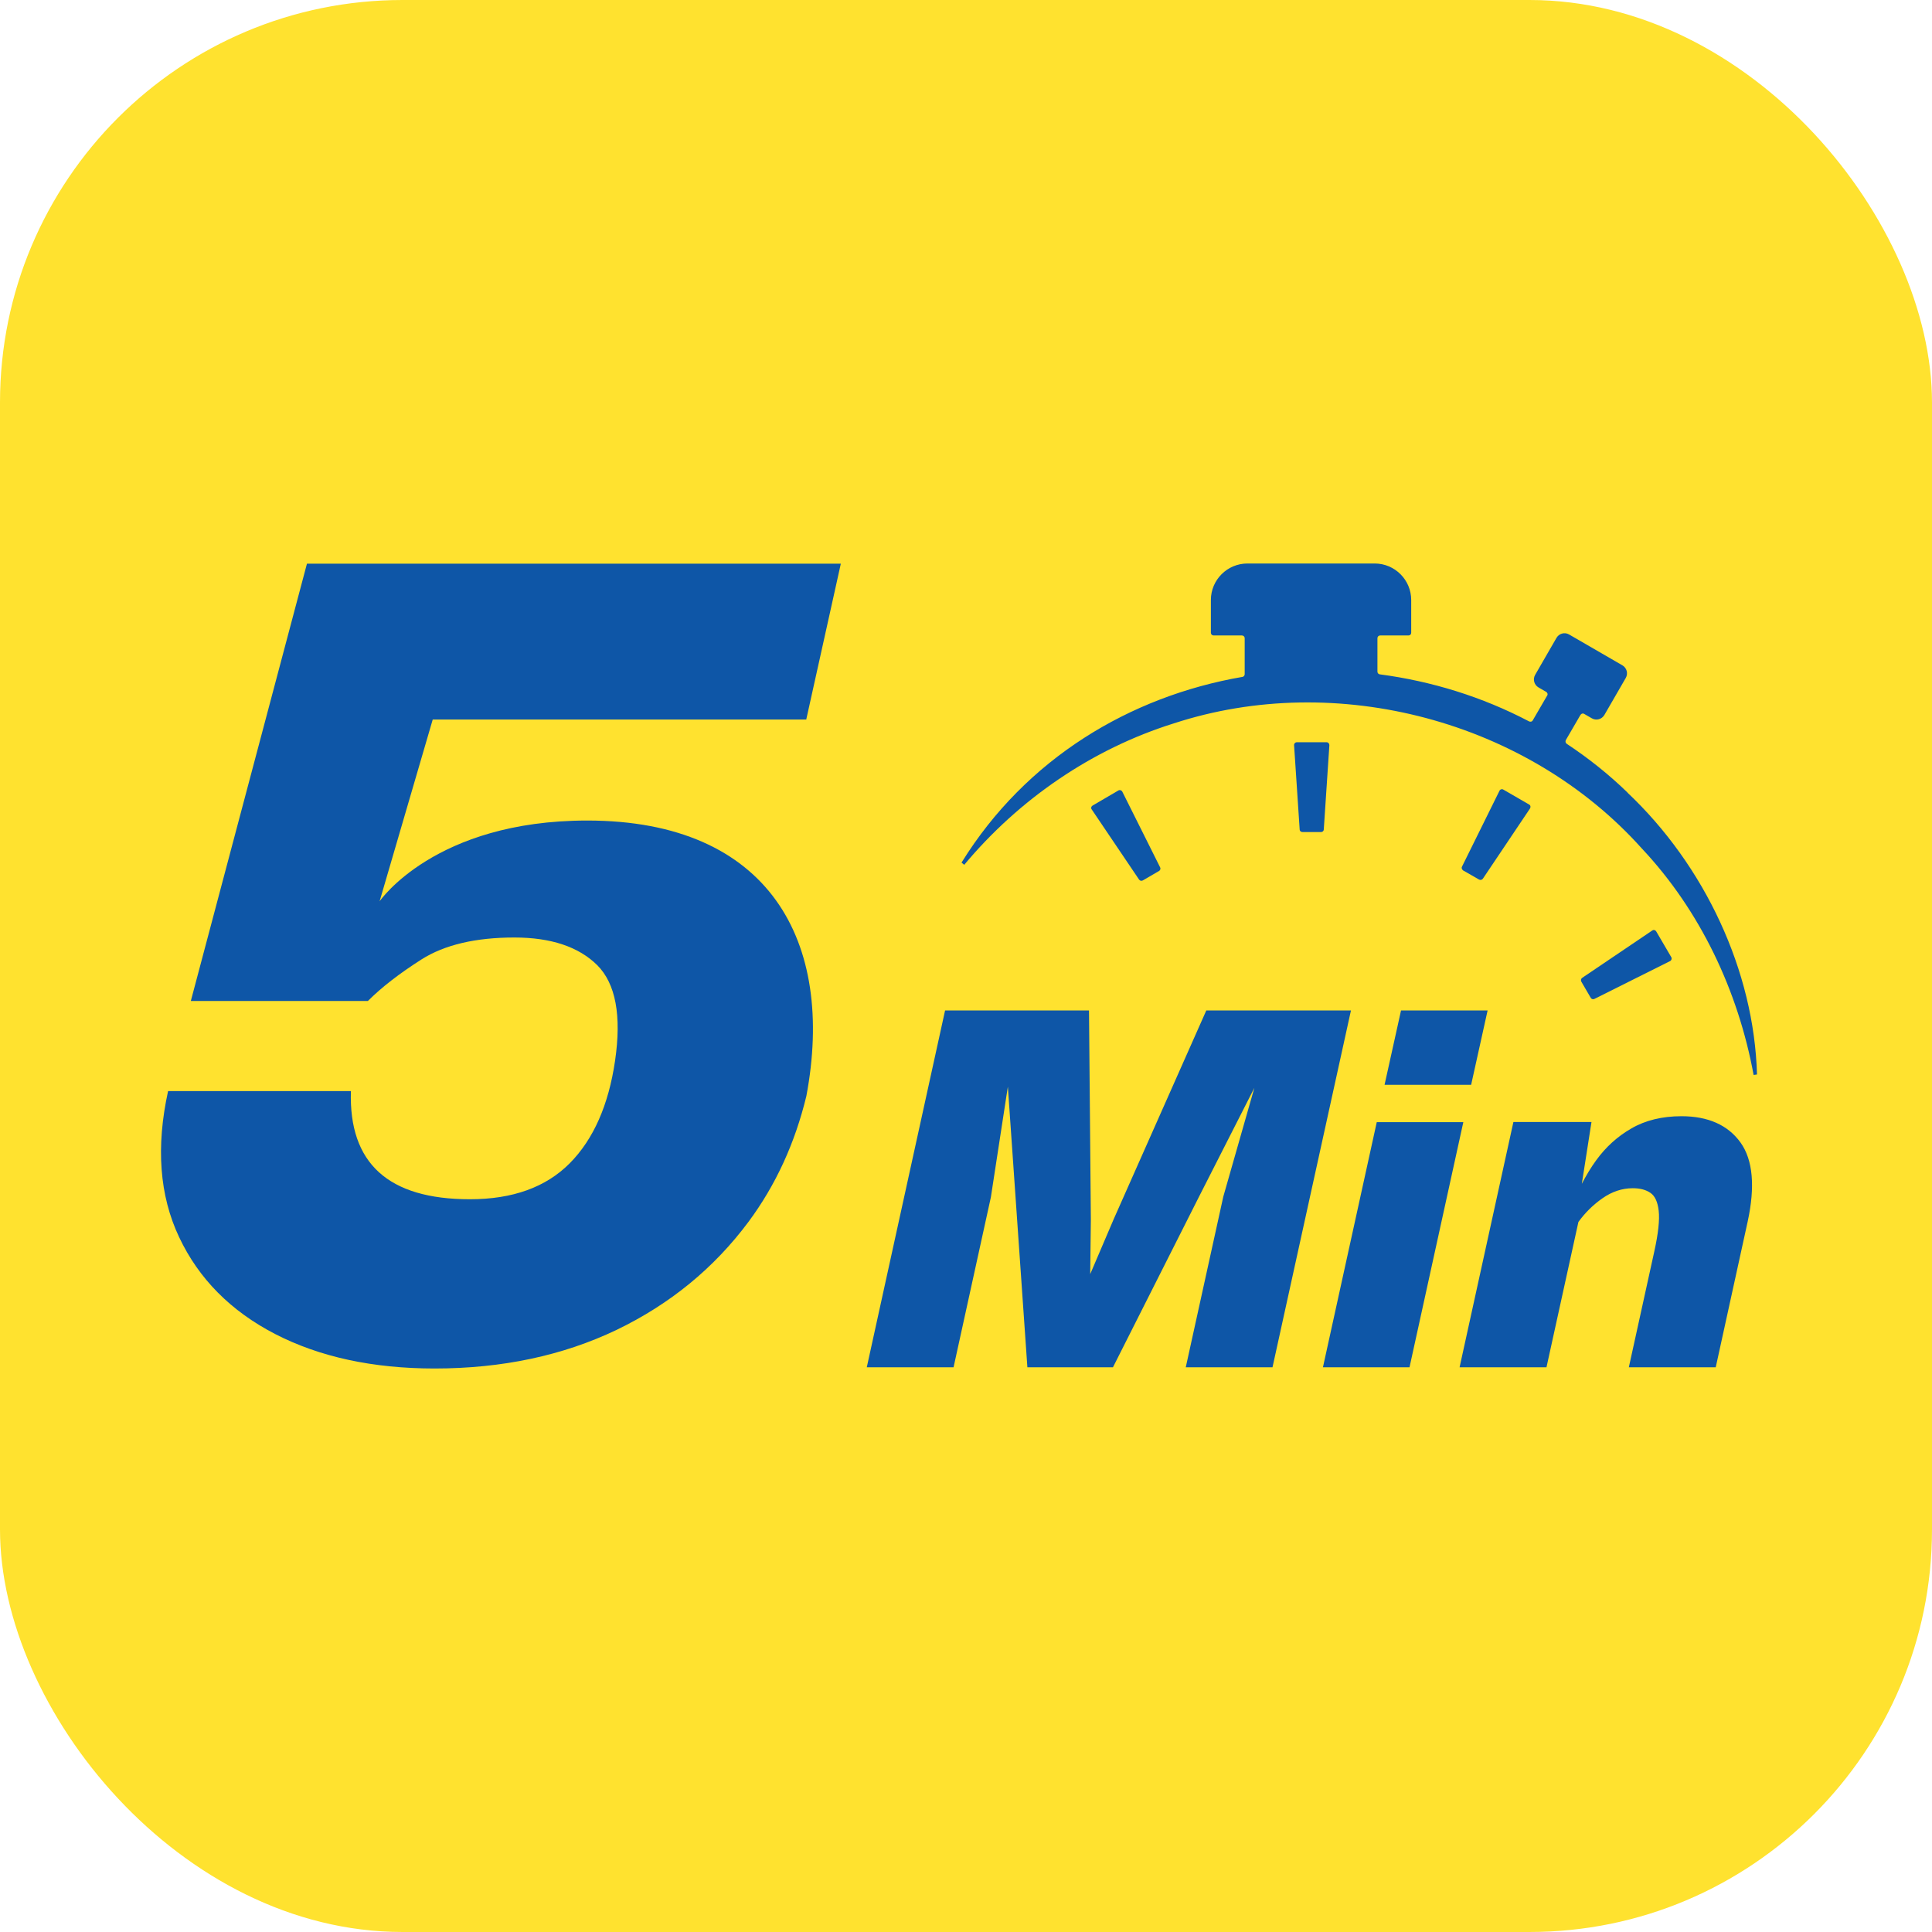
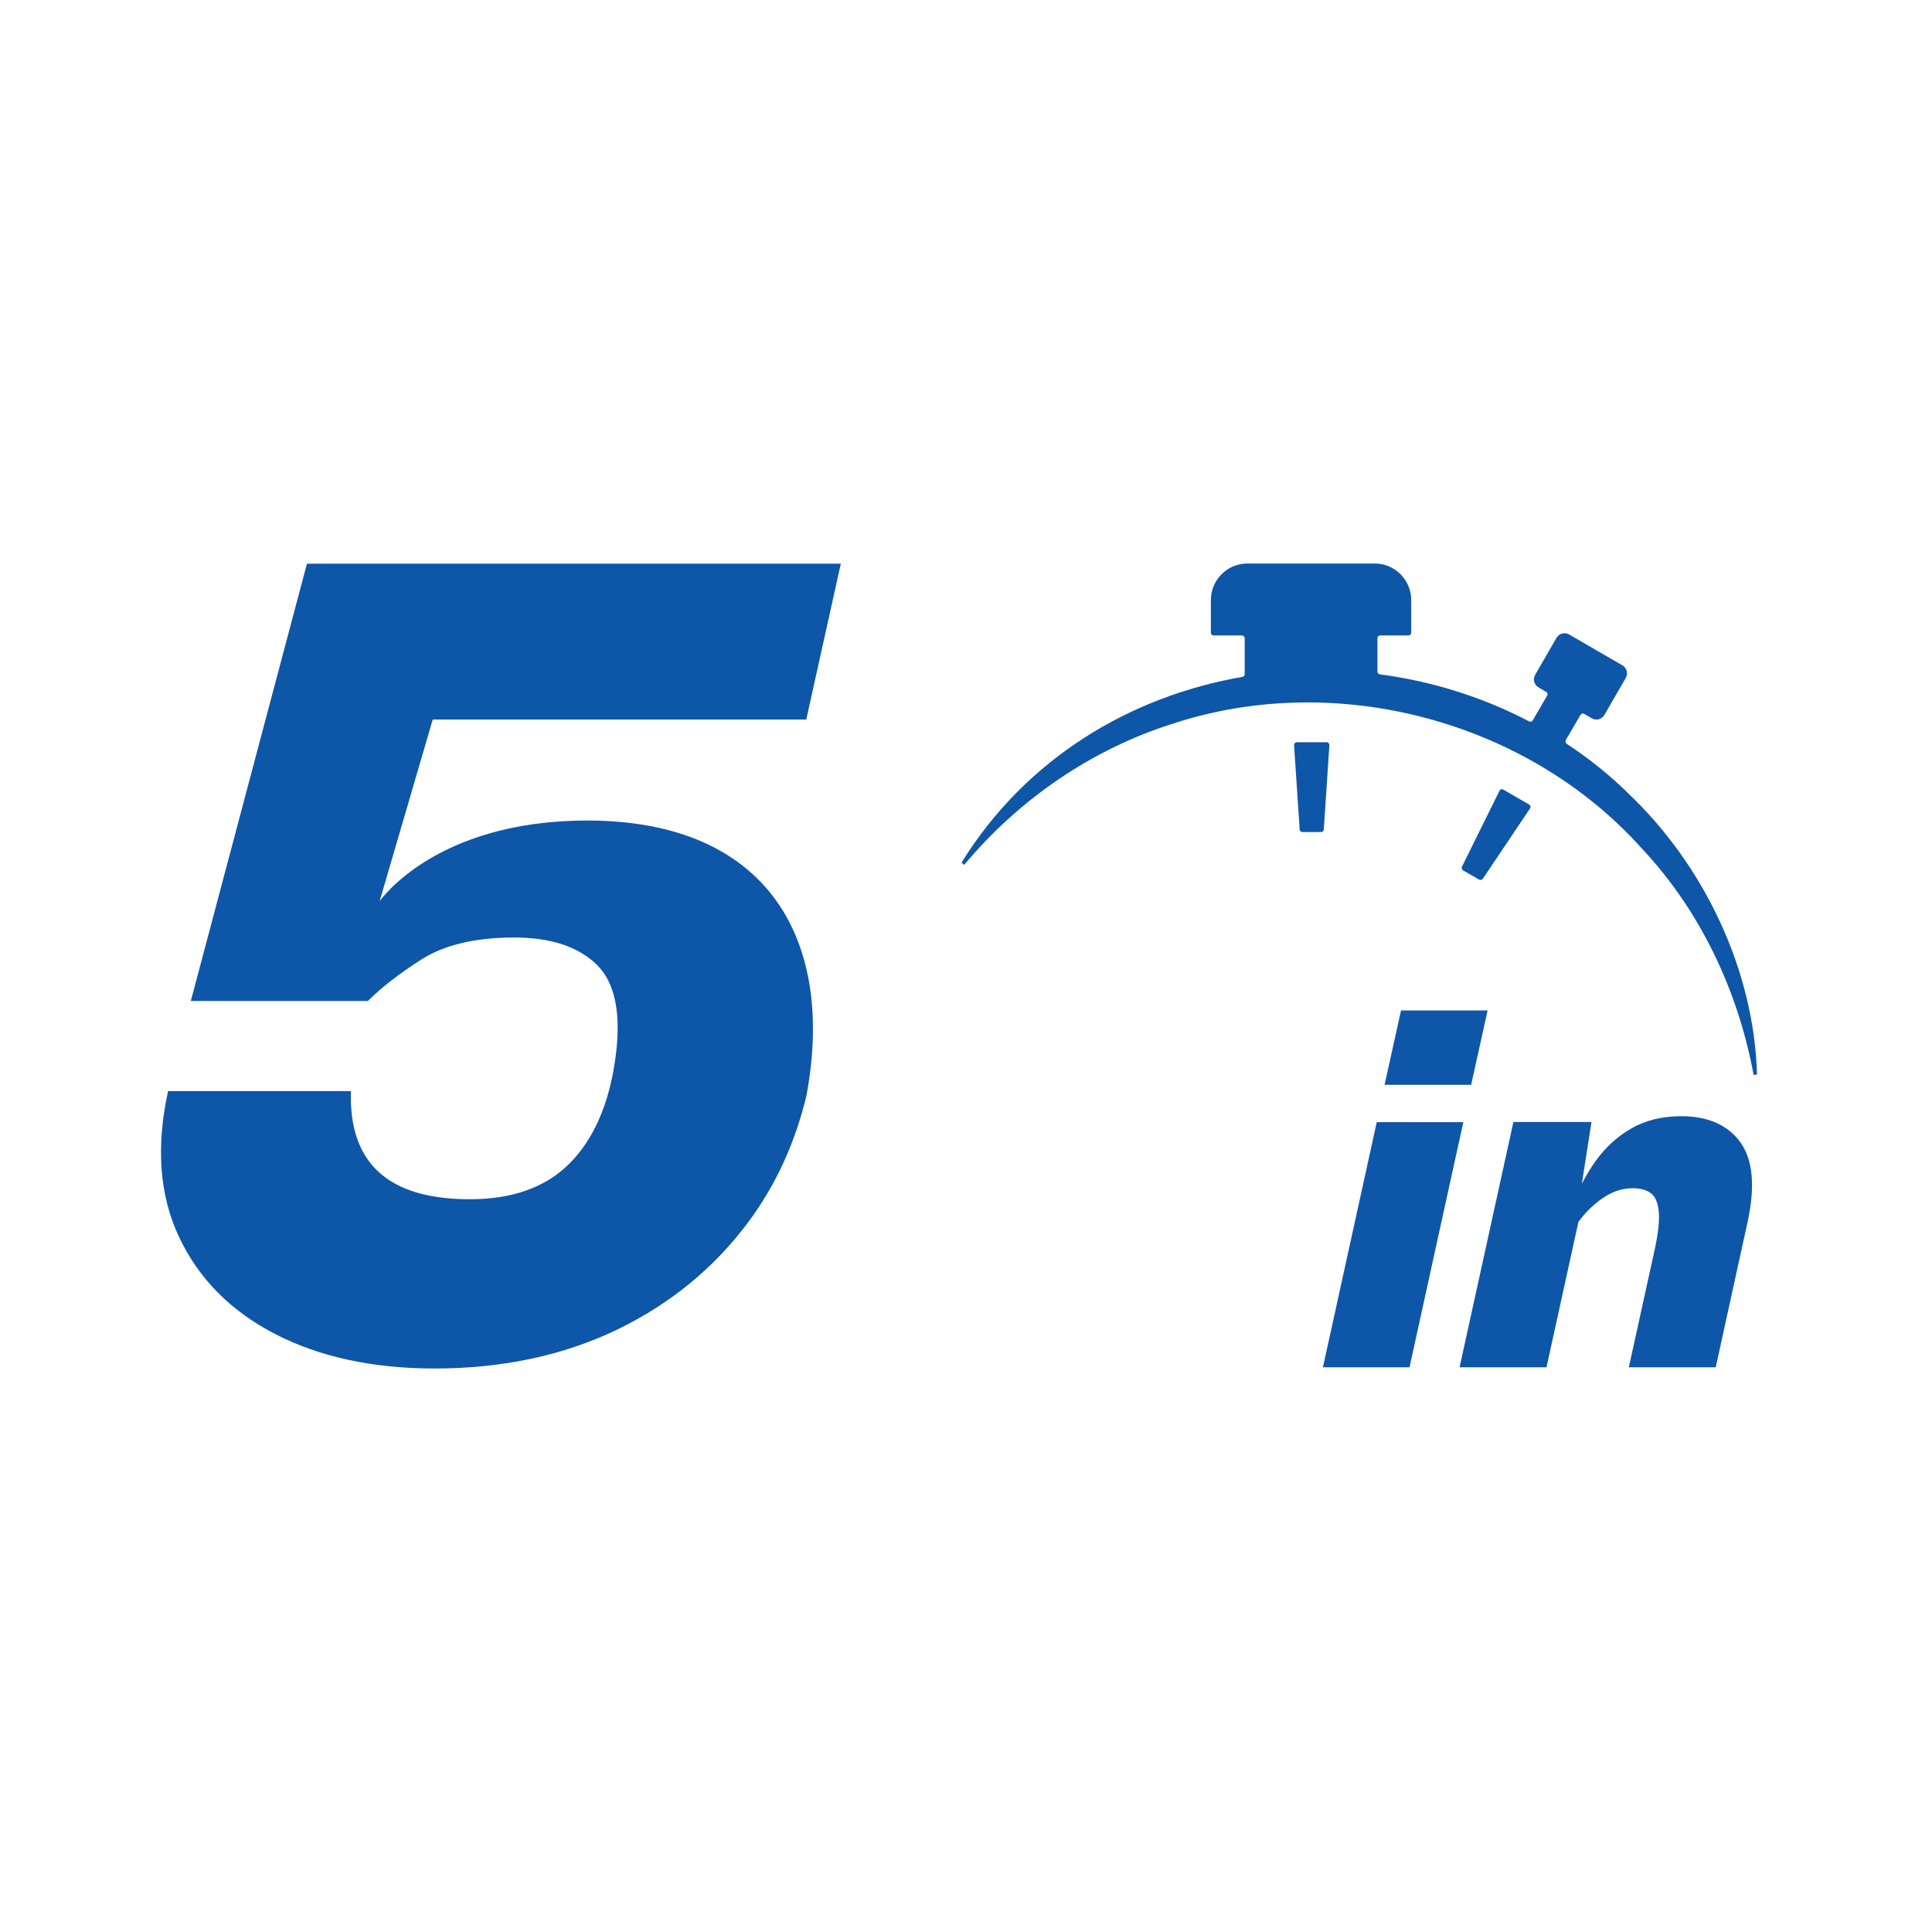
<svg xmlns="http://www.w3.org/2000/svg" width="48" height="48" viewBox="0 0 48 48" fill="none">
-   <rect width="48" height="48" rx="10" fill="#FFE22F" />
  <path d="M20.03 17.881L20.89 14.005H7.626L4.741 24.869H9.14C9.482 24.527 9.924 24.186 10.473 23.836C11.046 23.473 11.818 23.292 12.78 23.292C13.691 23.292 14.378 23.524 14.838 23.979C15.297 24.439 15.445 25.232 15.281 26.354C15.12 27.454 14.745 28.306 14.155 28.901C13.564 29.496 12.738 29.795 11.675 29.795C9.646 29.795 8.663 28.901 8.718 27.108H4.176C3.872 28.492 3.961 29.702 4.45 30.736C4.939 31.773 5.736 32.575 6.837 33.144C7.942 33.713 9.262 34 10.797 34C12.476 34 13.982 33.679 15.314 33.043C16.647 32.401 17.739 31.507 18.596 30.356C19.275 29.441 19.751 28.399 20.034 27.231C20.755 23.397 19.119 20.386 14.589 20.386C10.797 20.386 9.431 22.393 9.431 22.393L10.751 17.876H20.025L20.03 17.881Z" fill="#0E56A7" />
  <path d="M38.422 33.97L39.215 30.36C39.376 30.136 39.574 29.938 39.814 29.77C40.05 29.605 40.303 29.521 40.565 29.521C40.746 29.521 40.894 29.559 41.008 29.639C41.117 29.715 41.185 29.862 41.21 30.082C41.236 30.309 41.198 30.651 41.101 31.09L40.468 33.97H42.627L43.42 30.352C43.61 29.478 43.551 28.816 43.243 28.386C42.931 27.952 42.438 27.732 41.775 27.732C41.299 27.732 40.877 27.834 40.531 28.036C40.185 28.234 39.894 28.5 39.658 28.825C39.523 29.01 39.405 29.209 39.3 29.411L39.54 27.876H37.6L36.263 33.97H38.427H38.422Z" fill="#0E56A7" />
  <path d="M35.019 33.97L36.339 27.956L36.356 27.88H34.205L32.868 33.97H35.019Z" fill="#0E56A7" />
  <path d="M34.808 25.105L34.399 26.952H36.55L36.959 25.105H34.808Z" fill="#0E56A7" />
-   <path d="M29.97 25.105L27.672 30.284L27.086 31.655L27.102 30.301L27.056 25.105H23.48L21.535 33.97H23.691L24.618 29.744L25.04 26.998L25.525 33.97H27.651L29.781 29.748L31.164 27.028L30.392 29.732L29.46 33.97H31.615L33.564 25.105H29.97Z" fill="#0E56A7" />
  <path d="M32.353 20.672H32.822C32.859 20.672 32.889 20.643 32.889 20.609L33.028 18.513C33.028 18.475 32.999 18.441 32.961 18.441H32.218C32.181 18.441 32.147 18.475 32.151 18.513L32.29 20.609C32.29 20.647 32.324 20.672 32.358 20.672H32.353Z" fill="#0E56A7" />
  <path d="M40.443 19.698C39.97 19.238 39.46 18.833 38.924 18.479C38.895 18.458 38.886 18.42 38.903 18.386L39.266 17.762C39.287 17.728 39.329 17.716 39.359 17.737L39.548 17.846C39.658 17.91 39.797 17.872 39.861 17.762L40.392 16.843C40.455 16.733 40.417 16.594 40.308 16.53L38.983 15.763C38.874 15.7 38.735 15.738 38.671 15.847L38.14 16.767C38.077 16.876 38.115 17.016 38.224 17.079L38.414 17.189C38.448 17.21 38.46 17.252 38.439 17.281L38.081 17.897C38.064 17.931 38.022 17.939 37.988 17.922C36.824 17.311 35.563 16.923 34.281 16.754C34.247 16.75 34.222 16.72 34.222 16.687V15.856C34.222 15.818 34.251 15.788 34.289 15.788H34.994C35.032 15.788 35.061 15.759 35.061 15.721V14.907C35.061 14.409 34.656 14 34.154 14H30.991C30.493 14 30.084 14.405 30.084 14.907V15.721C30.084 15.759 30.114 15.788 30.152 15.788H30.856C30.894 15.788 30.924 15.818 30.924 15.856V16.75C30.924 16.784 30.898 16.813 30.869 16.817C28.081 17.298 25.491 18.842 23.889 21.431L23.956 21.486C25.319 19.854 27.136 18.606 29.161 17.973C33.209 16.649 37.946 17.905 40.788 21.077C42.244 22.625 43.184 24.62 43.568 26.707L43.652 26.695C43.581 24.122 42.353 21.503 40.43 19.689L40.443 19.698Z" fill="#0E56A7" />
  <path d="M36.343 21.621L36.748 21.853C36.778 21.87 36.82 21.861 36.841 21.832L38.013 20.086C38.034 20.052 38.026 20.006 37.992 19.989L37.351 19.618C37.318 19.597 37.271 19.609 37.254 19.647L36.322 21.533C36.305 21.566 36.322 21.604 36.347 21.621H36.343Z" fill="#0E56A7" />
-   <path d="M27.124 20.111L28.3 21.853C28.321 21.883 28.359 21.891 28.393 21.874L28.798 21.638C28.828 21.621 28.84 21.579 28.823 21.549L27.883 19.668C27.866 19.635 27.82 19.618 27.786 19.639L27.145 20.014C27.111 20.035 27.098 20.078 27.124 20.111Z" fill="#0E56A7" />
-   <path d="M39.287 24.388L39.523 24.793C39.54 24.822 39.582 24.835 39.612 24.818L41.493 23.878C41.527 23.861 41.543 23.814 41.522 23.78L41.147 23.139C41.126 23.106 41.084 23.093 41.05 23.118L39.308 24.295C39.279 24.316 39.27 24.354 39.287 24.388Z" fill="#0E56A7" />
</svg>